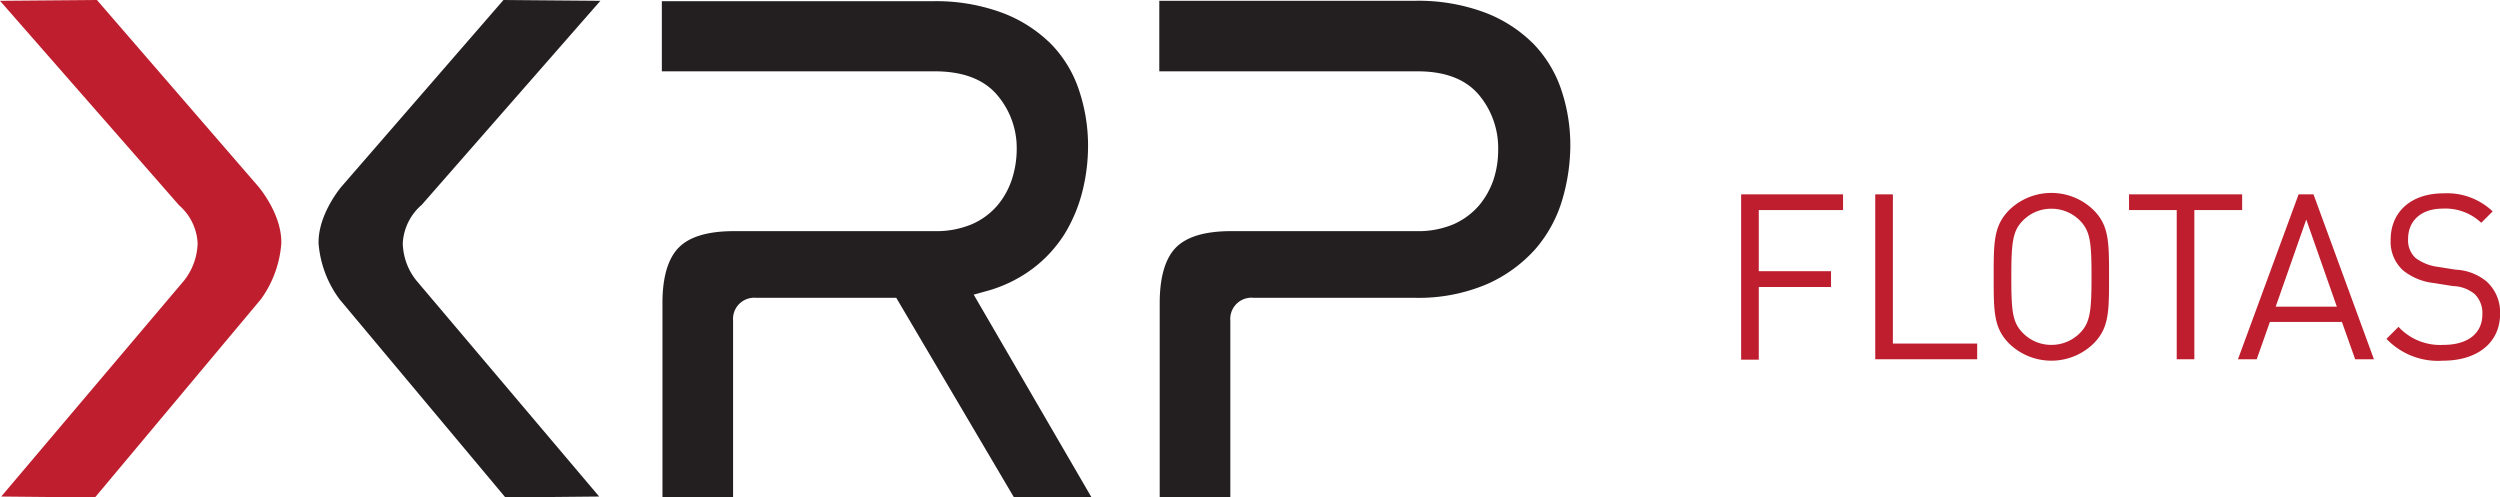
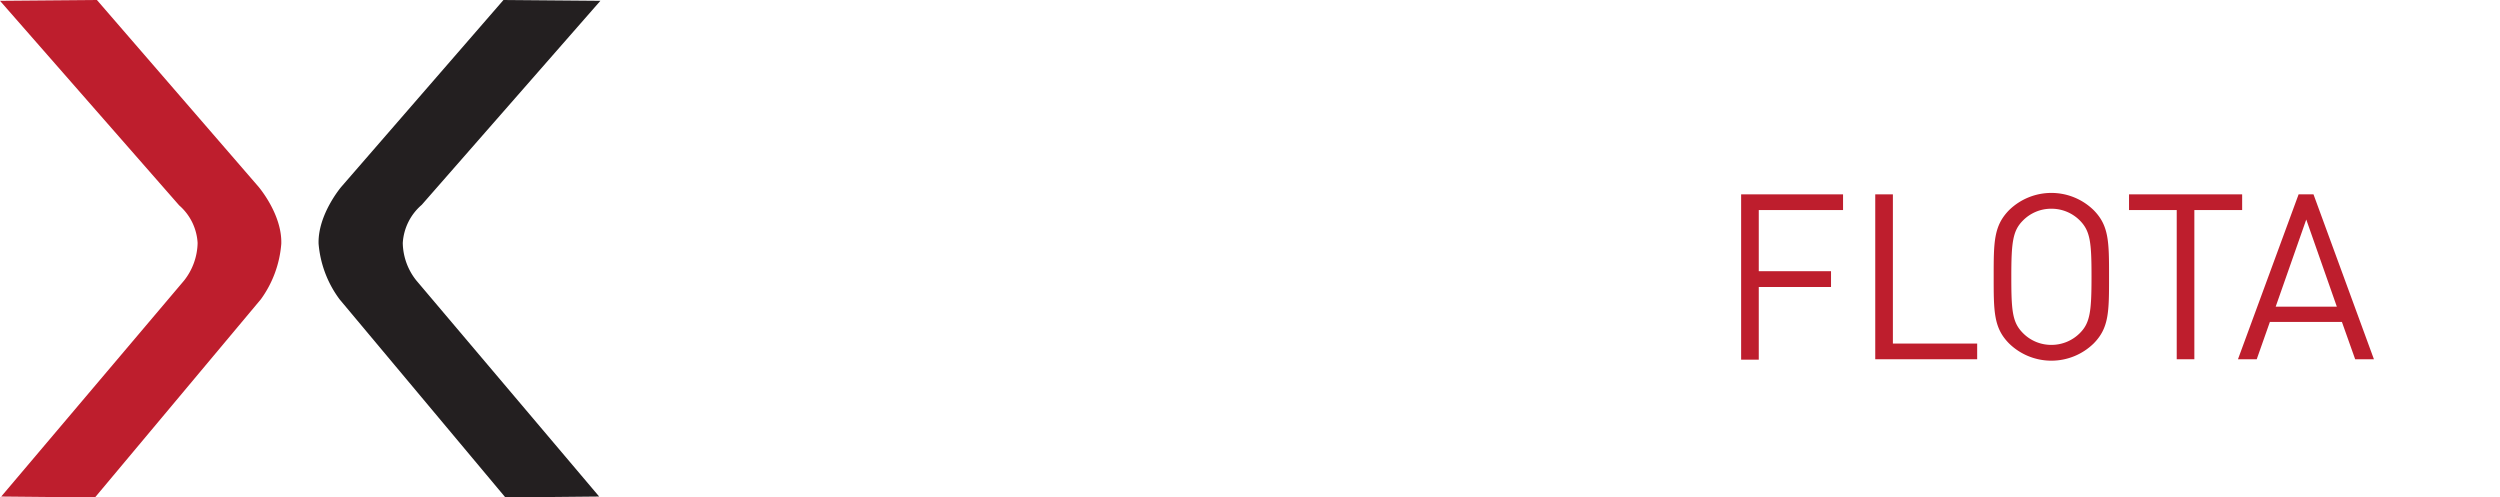
<svg xmlns="http://www.w3.org/2000/svg" viewBox="0 0 245.3 48.81">
  <defs>
    <style>.cls-1{fill:#231f20;}.cls-2{fill:#be1e2d;}</style>
  </defs>
  <g id="Layer_2" data-name="Layer 2">
    <g id="Layer_1-2" data-name="Layer 1">
-       <path class="cls-1" d="M99.49,48.8h7.61L95.54,28.91l1.19-.33a13.45,13.45,0,0,0,4.62-2.24A12.79,12.79,0,0,0,104.43,23a15,15,0,0,0,1.76-4.16,18.38,18.38,0,0,0,.57-4.53,17.08,17.08,0,0,0-.89-5.47,11.78,11.78,0,0,0-2.7-4.48,13.5,13.5,0,0,0-4.74-3.07,18.69,18.69,0,0,0-7-1.17H64.94V7h26.8c2.74,0,4.79.78,6.1,2.32a8,8,0,0,1,1.92,5.32,9.63,9.63,0,0,1-.46,2.92,7.72,7.72,0,0,1-1.42,2.58A6.93,6.93,0,0,1,95.36,22a9,9,0,0,1-3.62.68H72c-2.52,0-4.34.54-5.39,1.6S65,27.16,65,29.73V48.8h6.93V31.46a2.08,2.08,0,0,1,2.24-2.24H87.94Z" />
-       <path class="cls-1" d="M113.79,48.8h6.93V31.46A2.08,2.08,0,0,1,123,29.22h15.76a17.14,17.14,0,0,0,7.14-1.34,13.83,13.83,0,0,0,4.74-3.43,13,13,0,0,0,2.62-4.75,19,19,0,0,0,.82-5.43,17,17,0,0,0-.89-5.47,11.93,11.93,0,0,0-2.71-4.48,13.46,13.46,0,0,0-4.73-3.07,18.69,18.69,0,0,0-7-1.17h-25V7h25.37c2.69,0,4.71.78,6,2.32A8.11,8.11,0,0,1,147,14.72a9.29,9.29,0,0,1-.45,2.89,7.92,7.92,0,0,1-1.42,2.54A7.06,7.06,0,0,1,142.63,22a8.88,8.88,0,0,1-3.61.68H120.78c-2.52,0-4.34.54-5.39,1.6s-1.6,2.9-1.6,5.47Z" />
      <path class="cls-1" d="M49.4,0,33.49,18.33s-2.32,2.72-2.23,5.59a10.6,10.6,0,0,0,2.06,5.45L49.59,48.81l9.2-.09L40.85,27.52a6.05,6.05,0,0,1-1.33-3.68,5.35,5.35,0,0,1,1.86-3.74L58.91.08Z" />
      <path class="cls-2" d="M.12,48.72l9.2.09L25.6,29.36a10.67,10.67,0,0,0,2-5.44c.09-2.88-2.21-5.56-2.23-5.59L9.51,0,0,.08,17.58,20.15a5.28,5.28,0,0,1,1.81,3.69,6.13,6.13,0,0,1-1.33,3.69Z" />
      <path class="cls-2" d="M172.57,20.61v6h7.09v1.55h-7.09v7.13h-1.73V19.07h10v1.54Z" />
      <path class="cls-2" d="M184,35.25V19.07h1.73V33.71H194v1.54Z" />
      <path class="cls-2" d="M205.42,33.71a5.94,5.94,0,0,1-8.28,0c-1.52-1.53-1.52-3.12-1.52-6.55s0-5,1.52-6.55a5.94,5.94,0,0,1,8.28,0c1.52,1.53,1.52,3.12,1.52,6.55S206.94,32.18,205.42,33.71Zm-1.34-12.07a3.92,3.92,0,0,0-2.8-1.16,3.88,3.88,0,0,0-2.79,1.16c-1,1-1.14,2.13-1.14,5.52s.11,4.48,1.14,5.52a3.88,3.88,0,0,0,2.79,1.16,3.92,3.92,0,0,0,2.8-1.16c1-1,1.14-2.13,1.14-5.52S205.1,22.68,204.08,21.64Z" />
      <path class="cls-2" d="M215.31,20.61V35.25h-1.73V20.61H208.9V19.07H220v1.54Z" />
      <path class="cls-2" d="M231.09,35.25l-1.3-3.66h-7.07l-1.29,3.66h-1.84l5.95-16.18H227l5.93,16.18Zm-4.8-13.71-3,8.55h6Z" />
-       <path class="cls-2" d="M239.71,35.39a7,7,0,0,1-5.55-2.14l1.18-1.18a5.58,5.58,0,0,0,4.41,1.77c2.37,0,3.82-1.11,3.82-3a2.6,2.6,0,0,0-.77-2,3.49,3.49,0,0,0-2.11-.77l-1.89-.3a5.83,5.83,0,0,1-3-1.23,3.8,3.8,0,0,1-1.23-3c0-2.75,2-4.57,5.19-4.57a6.5,6.5,0,0,1,4.82,1.77l-1.12,1.12a5.1,5.1,0,0,0-3.77-1.39c-2.16,0-3.41,1.21-3.41,3A2.36,2.36,0,0,0,237,25.3a4.6,4.6,0,0,0,2.18.88l1.77.28a5.16,5.16,0,0,1,3,1.13,4.08,4.08,0,0,1,1.36,3.21C245.3,33.64,243.07,35.39,239.71,35.39Z" />
    </g>
  </g>
</svg>